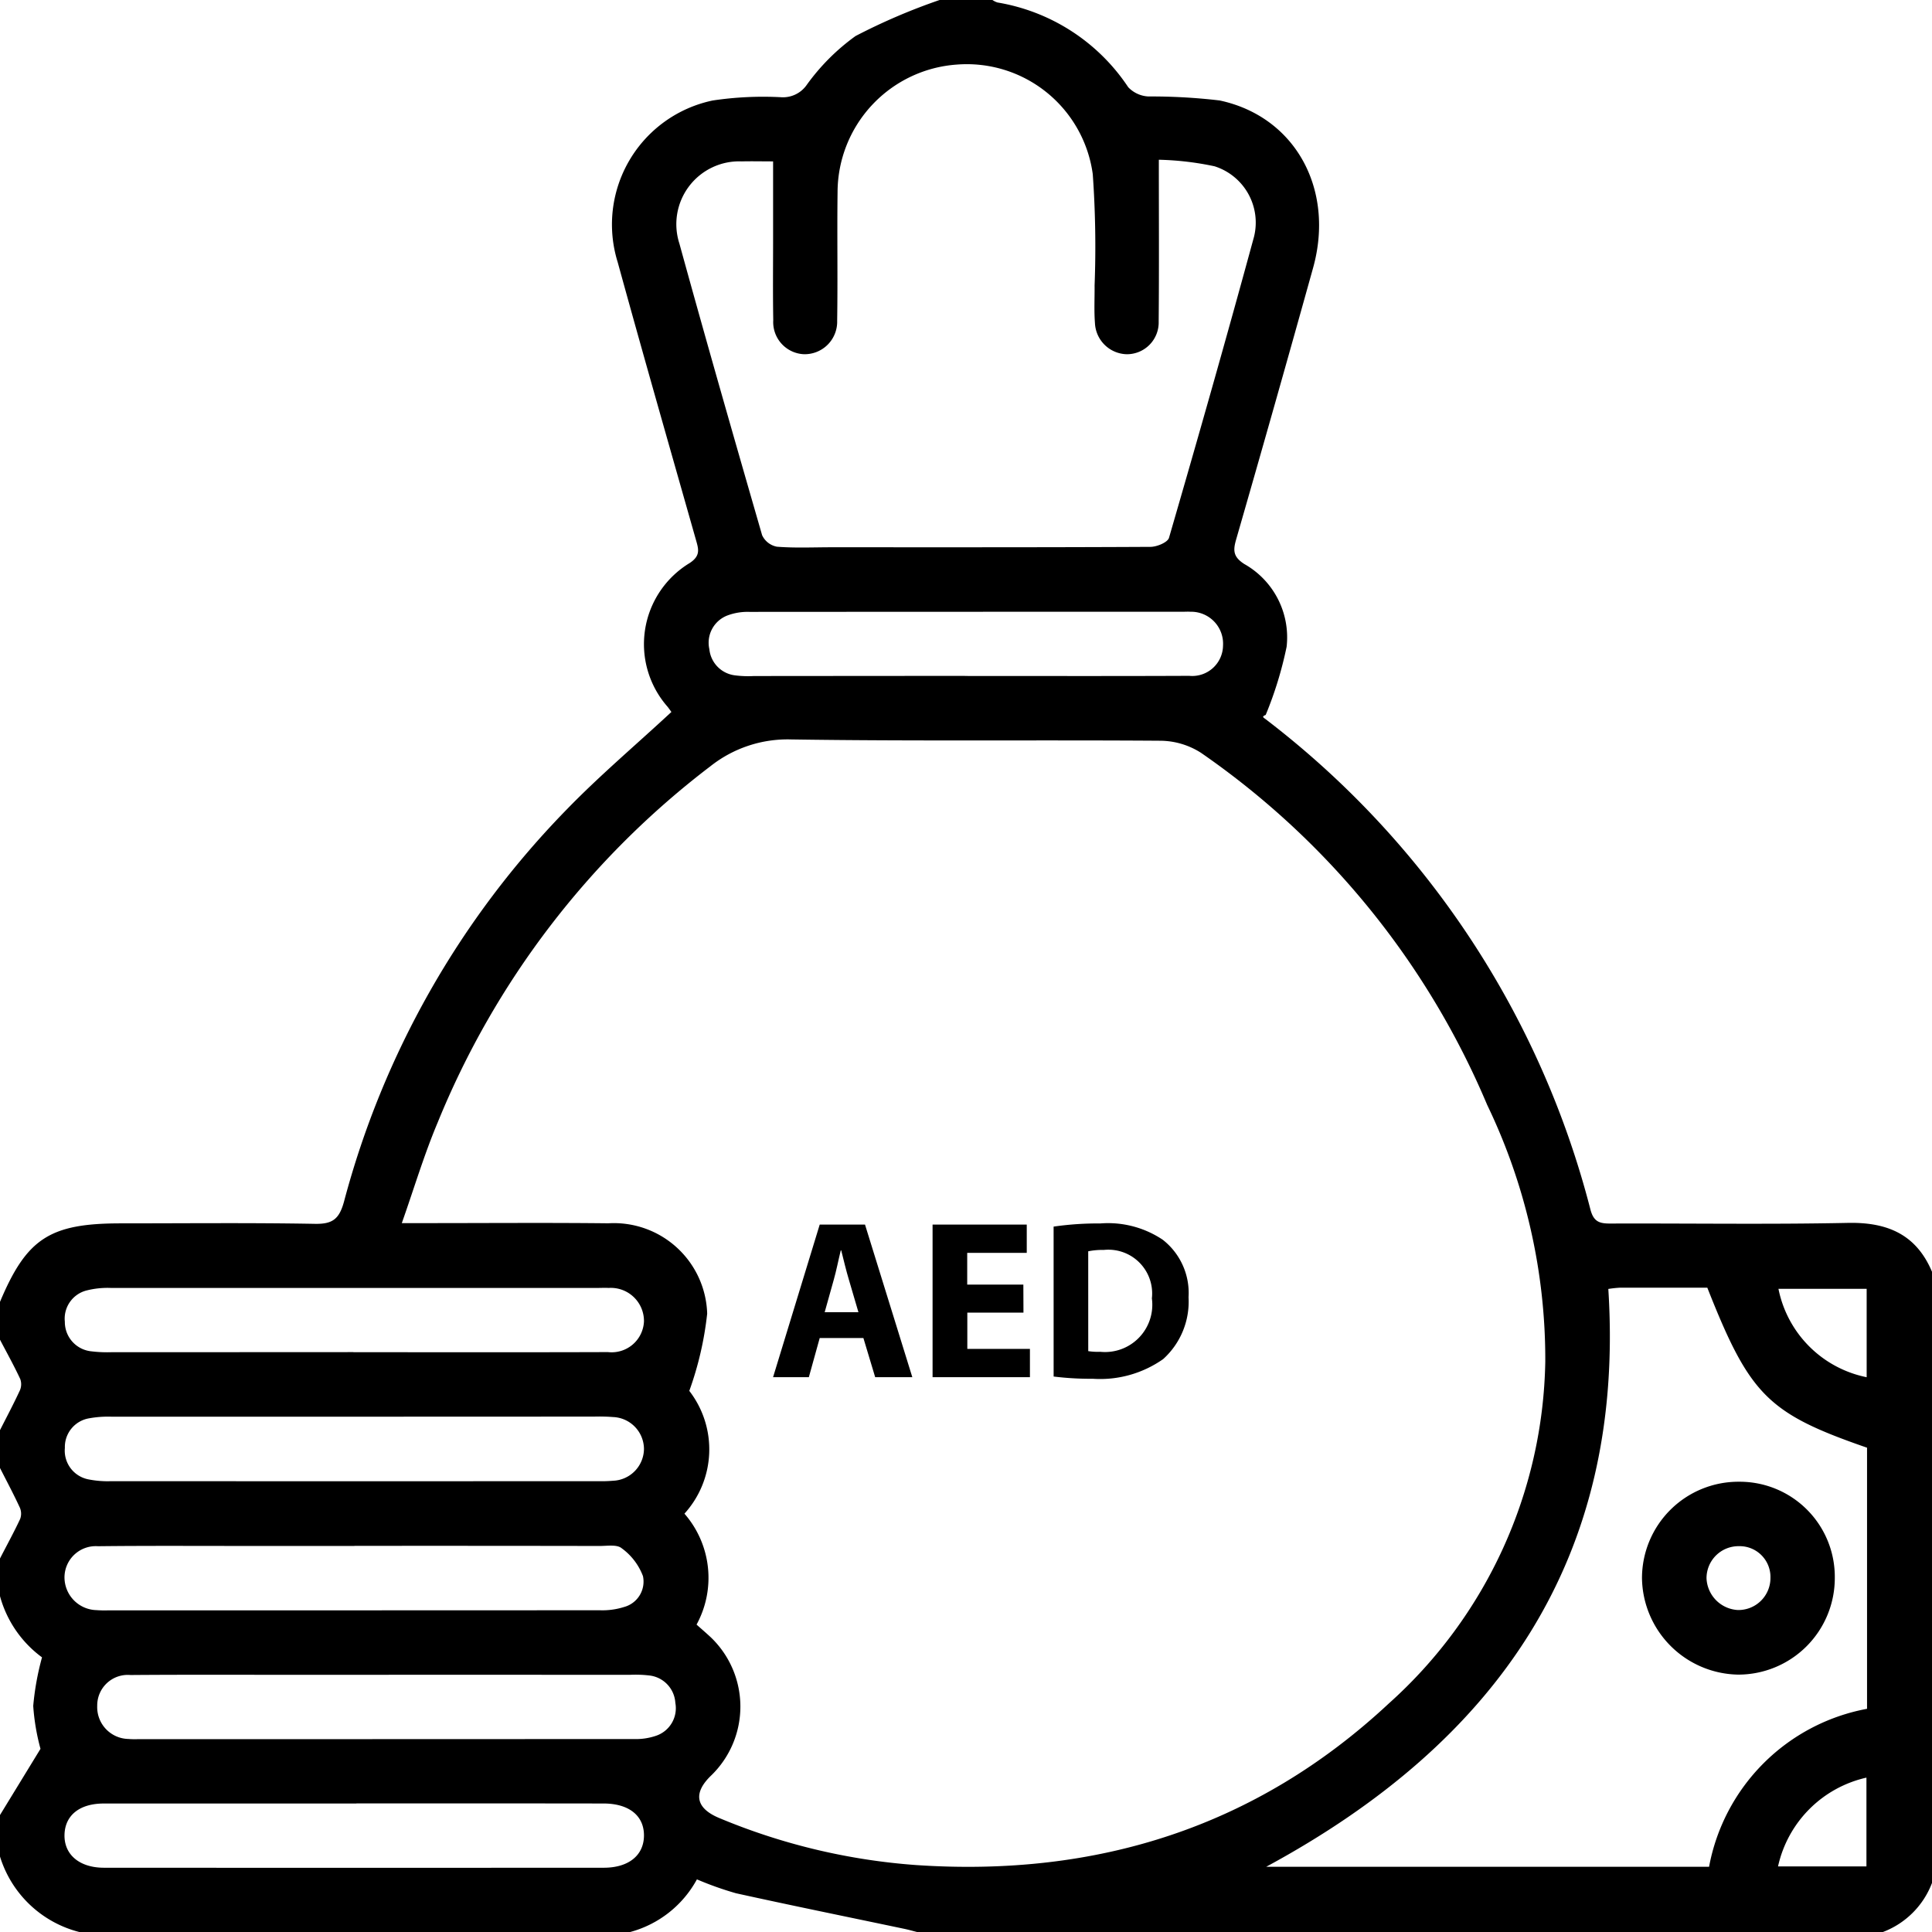
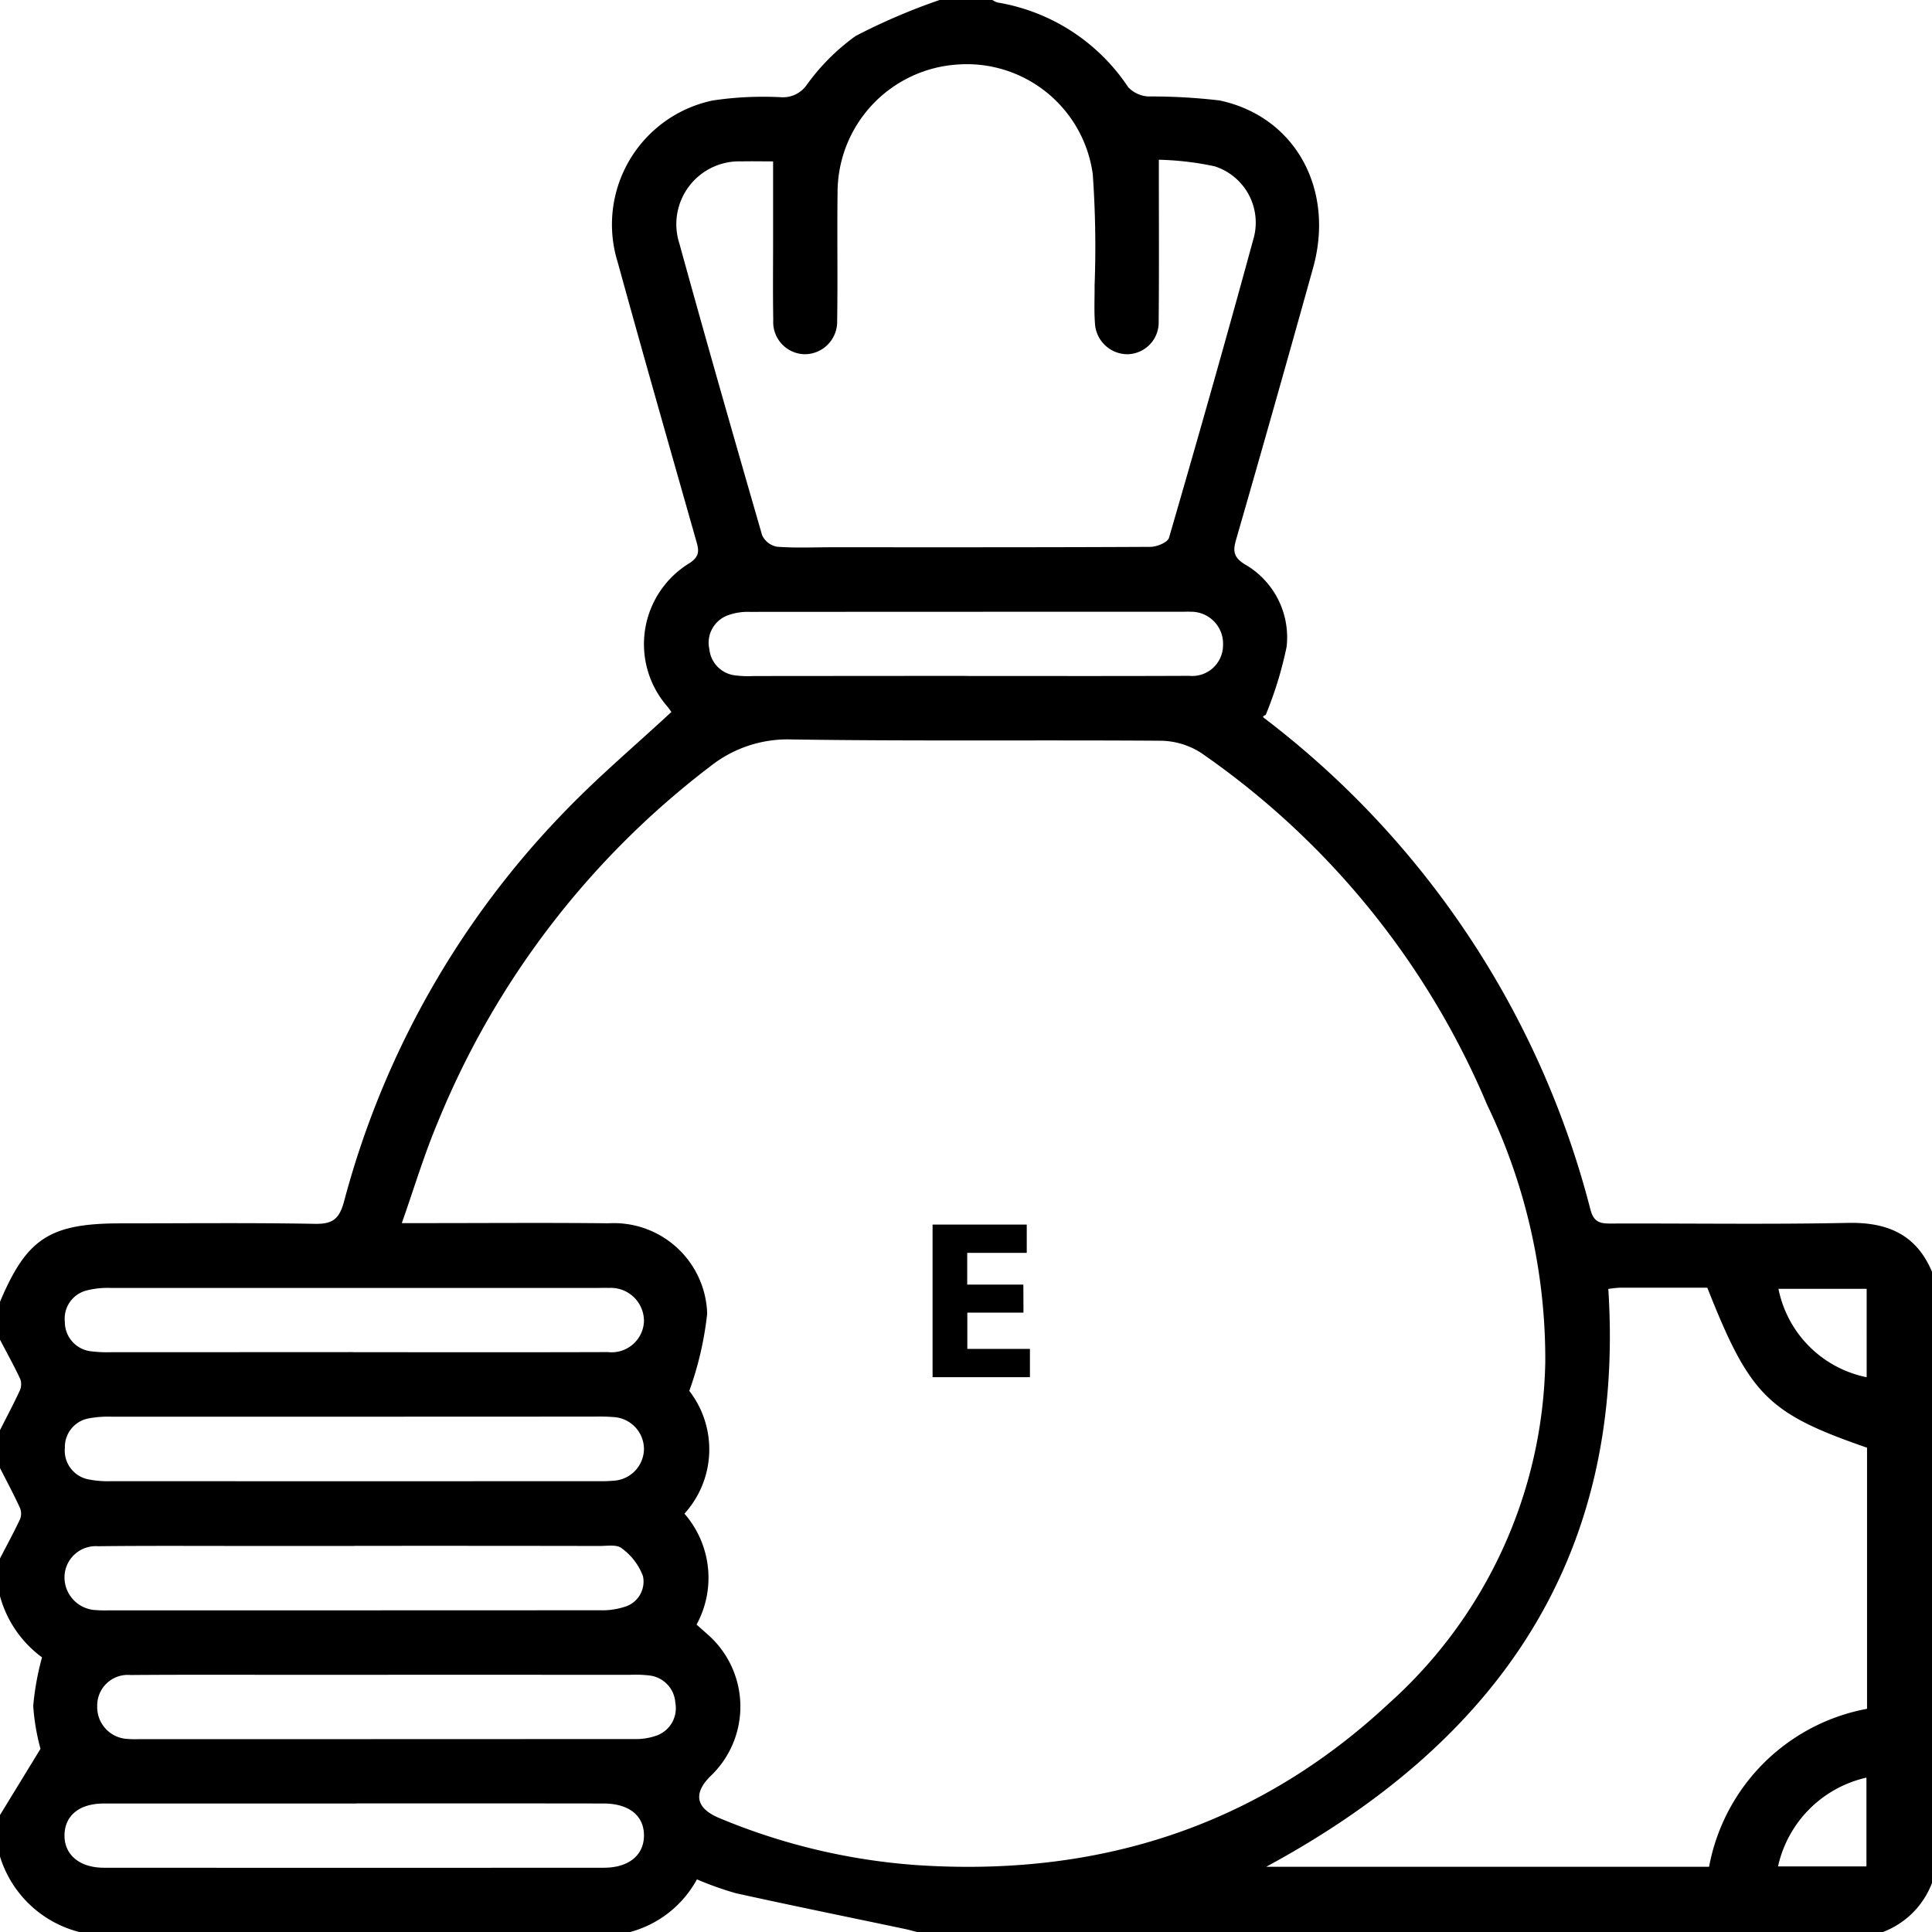
<svg xmlns="http://www.w3.org/2000/svg" width="86.404" height="86.404" viewBox="0 0 86.404 86.404">
  <g transform="translate(624 -96)">
    <path d="M-624,179.029v-1.856l1.811-2.961a9.767,9.767,0,0,1-.325-1.92,12.246,12.246,0,0,1,.393-2.171A5.04,5.04,0,0,1-624,167.385V165.7c.3-.587.621-1.167.9-1.765a.681.681,0,0,0-.012-.509c-.277-.6-.589-1.185-.889-1.776v-1.688c.3-.591.611-1.177.889-1.778a.684.684,0,0,0,.017-.511c-.28-.6-.6-1.175-.906-1.76v-1.688c1.193-2.84,2.228-3.513,5.4-3.513,2.9,0,5.79-.031,8.684.021.789.014,1.086-.212,1.3-.986a39.6,39.6,0,0,1,9.95-17.533c1.478-1.524,3.107-2.9,4.694-4.373-.039-.053-.1-.142-.166-.227a4.24,4.24,0,0,1,.987-6.436c.5-.332.39-.633.271-1.053-1.172-4.129-2.355-8.256-3.493-12.395a5.667,5.667,0,0,1,4.243-7.235,15.228,15.228,0,0,1,3.1-.145,1.293,1.293,0,0,0,1.112-.556,9.572,9.572,0,0,1,2.182-2.183A27.561,27.561,0,0,1-581.979,96h2.363a.894.894,0,0,0,.225.111,8.737,8.737,0,0,1,5.848,3.789,1.333,1.333,0,0,0,.9.414,26.148,26.148,0,0,1,3.189.179c3.377.719,5.159,3.965,4.179,7.486q-1.694,6.084-3.443,12.153c-.141.49-.131.772.366,1.092a3.764,3.764,0,0,1,1.893,3.7,16.882,16.882,0,0,1-.936,3.05c-.2.077-.093.12-.005.188A40.178,40.178,0,0,1-552.87,150.1c.145.545.41.621.884.62,3.543-.013,7.087.044,10.628-.029,1.764-.036,3.056.512,3.762,2.185V180.21a3.774,3.774,0,0,1-2.194,2.194h-43.2c-.186-.047-.372-.1-.559-.14-2.513-.528-5.029-1.04-7.536-1.593a14.634,14.634,0,0,1-1.747-.621,4.825,4.825,0,0,1-2.983,2.354h-24.639A5,5,0,0,1-624,179.029Zm31.152-10.373c.263.234.457.4.638.57a4.289,4.289,0,0,1,.009,6.185c-.815.786-.687,1.461.377,1.9a28.025,28.025,0,0,0,8.807,2.1c8.051.541,15.187-1.685,21.126-7.225a21,21,0,0,0,7-15.285,26.216,26.216,0,0,0-2.6-11.49,36.227,36.227,0,0,0-12.8-15.745,3.416,3.416,0,0,0-1.782-.538c-5.51-.04-11.021.025-16.53-.058a5.555,5.555,0,0,0-3.627,1.2,38.044,38.044,0,0,0-12.2,15.941c-.6,1.423-1.045,2.916-1.6,4.49h1.133c2.7,0,5.4-.022,8.1.008a4.175,4.175,0,0,1,4.424,4.039,14.887,14.887,0,0,1-.8,3.456,4.276,4.276,0,0,1-.217,5.491A4.366,4.366,0,0,1-592.848,168.656Zm20.674-65.512c0,2.565.014,4.9-.007,7.232a1.421,1.421,0,0,1-1.424,1.466,1.459,1.459,0,0,1-1.426-1.394c-.043-.559-.011-1.124-.016-1.687a45.846,45.846,0,0,0-.082-4.973,5.685,5.685,0,0,0-6.08-4.9,5.736,5.736,0,0,0-5.333,5.716c-.025,1.912.012,3.825-.018,5.737a1.453,1.453,0,0,1-1.49,1.5,1.437,1.437,0,0,1-1.368-1.522c-.021-1.209-.007-2.419-.007-3.628,0-1.14,0-2.279,0-3.473-.508,0-.955-.011-1.4,0a2.811,2.811,0,0,0-2.791,3.674c1.2,4.359,2.445,8.7,3.7,13.044a.919.919,0,0,0,.661.514c.811.064,1.63.025,2.445.025,4.753,0,9.506.007,14.26-.018.287,0,.772-.2.831-.406,1.3-4.476,2.575-8.958,3.8-13.456a2.641,2.641,0,0,0-1.762-3.158A13.365,13.365,0,0,0-572.174,103.144Zm31.673,69.278V160.745c-4.435-1.535-5.242-2.341-7.143-7.155-1.292,0-2.61,0-3.928,0a4.846,4.846,0,0,0-.5.055c.774,12.065-4.971,20.258-15.3,25.842h19.806A8.826,8.826,0,0,1-540.5,172.422Zm-67.721-13.064q-5.4,0-10.794,0a4.732,4.732,0,0,0-1,.073,1.3,1.3,0,0,0-1.083,1.324,1.309,1.309,0,0,0,1.079,1.411,4.4,4.4,0,0,0,1,.076q10.879.006,21.758,0a6.005,6.005,0,0,0,.674-.019A1.44,1.44,0,0,0-595.2,160.8a1.439,1.439,0,0,0-1.383-1.426,7.906,7.906,0,0,0-.842-.02Zm.163,17.3q-5.651,0-11.3,0c-1.082,0-1.732.527-1.756,1.391-.024.89.663,1.48,1.765,1.481q11.175.006,22.35,0c1.121,0,1.8-.56,1.8-1.447s-.676-1.425-1.811-1.426Q-602.535,176.65-608.06,176.654Zm-.137-20.184c3.795,0,7.59.008,11.385-.005A1.447,1.447,0,0,0-595.2,155.1a1.483,1.483,0,0,0-1.579-1.5c-.168-.01-.337,0-.506,0q-10.879,0-21.758,0a3.824,3.824,0,0,0-1.081.112,1.3,1.3,0,0,0-.976,1.4,1.317,1.317,0,0,0,1.188,1.323,5.837,5.837,0,0,0,.925.038Q-613.594,156.474-608.2,156.47Zm.049,8.665h-4.891c-2.193,0-4.385-.013-6.578.012a1.4,1.4,0,0,0-1.5,1.382,1.469,1.469,0,0,0,1.431,1.476,4.788,4.788,0,0,0,.505.011q11.006,0,22.011-.005a3.213,3.213,0,0,0,1.075-.145,1.177,1.177,0,0,0,.849-1.382,2.727,2.727,0,0,0-.954-1.248c-.212-.175-.649-.1-.985-.1Q-602.666,165.13-608.147,165.135Zm1.533,5.763h-4.3c-2.417,0-4.834-.01-7.251.009a1.366,1.366,0,0,0-1.487,1.377,1.424,1.424,0,0,0,1.4,1.483c.167.017.337.009.506.009q11.046,0,22.092-.006a2.773,2.773,0,0,0,.988-.144,1.3,1.3,0,0,0,.869-1.472,1.312,1.312,0,0,0-1.187-1.229,5.319,5.319,0,0,0-.841-.027Q-601.218,170.9-606.614,170.9Zm25.768-44.671c3.343,0,6.686.009,10.03-.006a1.377,1.377,0,0,0,1.513-1.353,1.429,1.429,0,0,0-1.459-1.513c-.112-.008-.225,0-.337,0q-9.693,0-19.385.006a2.581,2.581,0,0,0-.983.16,1.305,1.305,0,0,0-.809,1.506,1.311,1.311,0,0,0,1.15,1.173,4.686,4.686,0,0,0,.841.03Q-585.567,126.23-580.847,126.227Zm40.328,27.409h-3.945a5.041,5.041,0,0,0,3.945,3.953Zm-3.962,25.83h3.952V175.5A5.223,5.223,0,0,0-544.481,179.467Z" transform="translate(0 0)" />
-     <path d="M-289.01,394.784a4.319,4.319,0,0,1-4.323,4.345,4.377,4.377,0,0,1-4.3-4.309,4.313,4.313,0,0,1,4.349-4.317A4.254,4.254,0,0,1-289.01,394.784Zm-2.879.043a1.378,1.378,0,0,0-1.413-1.442,1.431,1.431,0,0,0-1.445,1.435,1.483,1.483,0,0,0,1.394,1.42A1.432,1.432,0,0,0-291.888,394.826Z" transform="translate(-252.933 -228.236)" />
    <g transform="translate(-589.426 150.715)">
-       <path d="M-468.26,344.462l-.486,1.751h-1.6l2.086-6.824h2.025l2.116,6.824h-1.661l-.527-1.751Zm1.731-1.154-.425-1.448c-.122-.405-.243-.911-.344-1.316h-.021c-.1.405-.2.921-.314,1.316l-.405,1.448Z" transform="translate(470.346 -339.338)" />
      <path d="M-434.562,343.328h-2.511v1.62h2.8v1.266h-4.354v-6.824h4.212v1.265h-2.663v1.418h2.511Z" transform="translate(445.76 -339.338)" />
-       <path d="M-414.591,339.306a13.805,13.805,0,0,1,2.086-.141,4.392,4.392,0,0,1,2.795.729,3.02,3.02,0,0,1,1.154,2.572,3.461,3.461,0,0,1-1.134,2.764,4.9,4.9,0,0,1-3.149.881,13.416,13.416,0,0,1-1.751-.1Zm1.549,5.569a2.845,2.845,0,0,0,.537.03,2.115,2.115,0,0,0,2.309-2.389,1.957,1.957,0,0,0-2.147-2.167,3.209,3.209,0,0,0-.7.061Z" transform="translate(427.137 -339.164)" />
    </g>
  </g>
</svg>